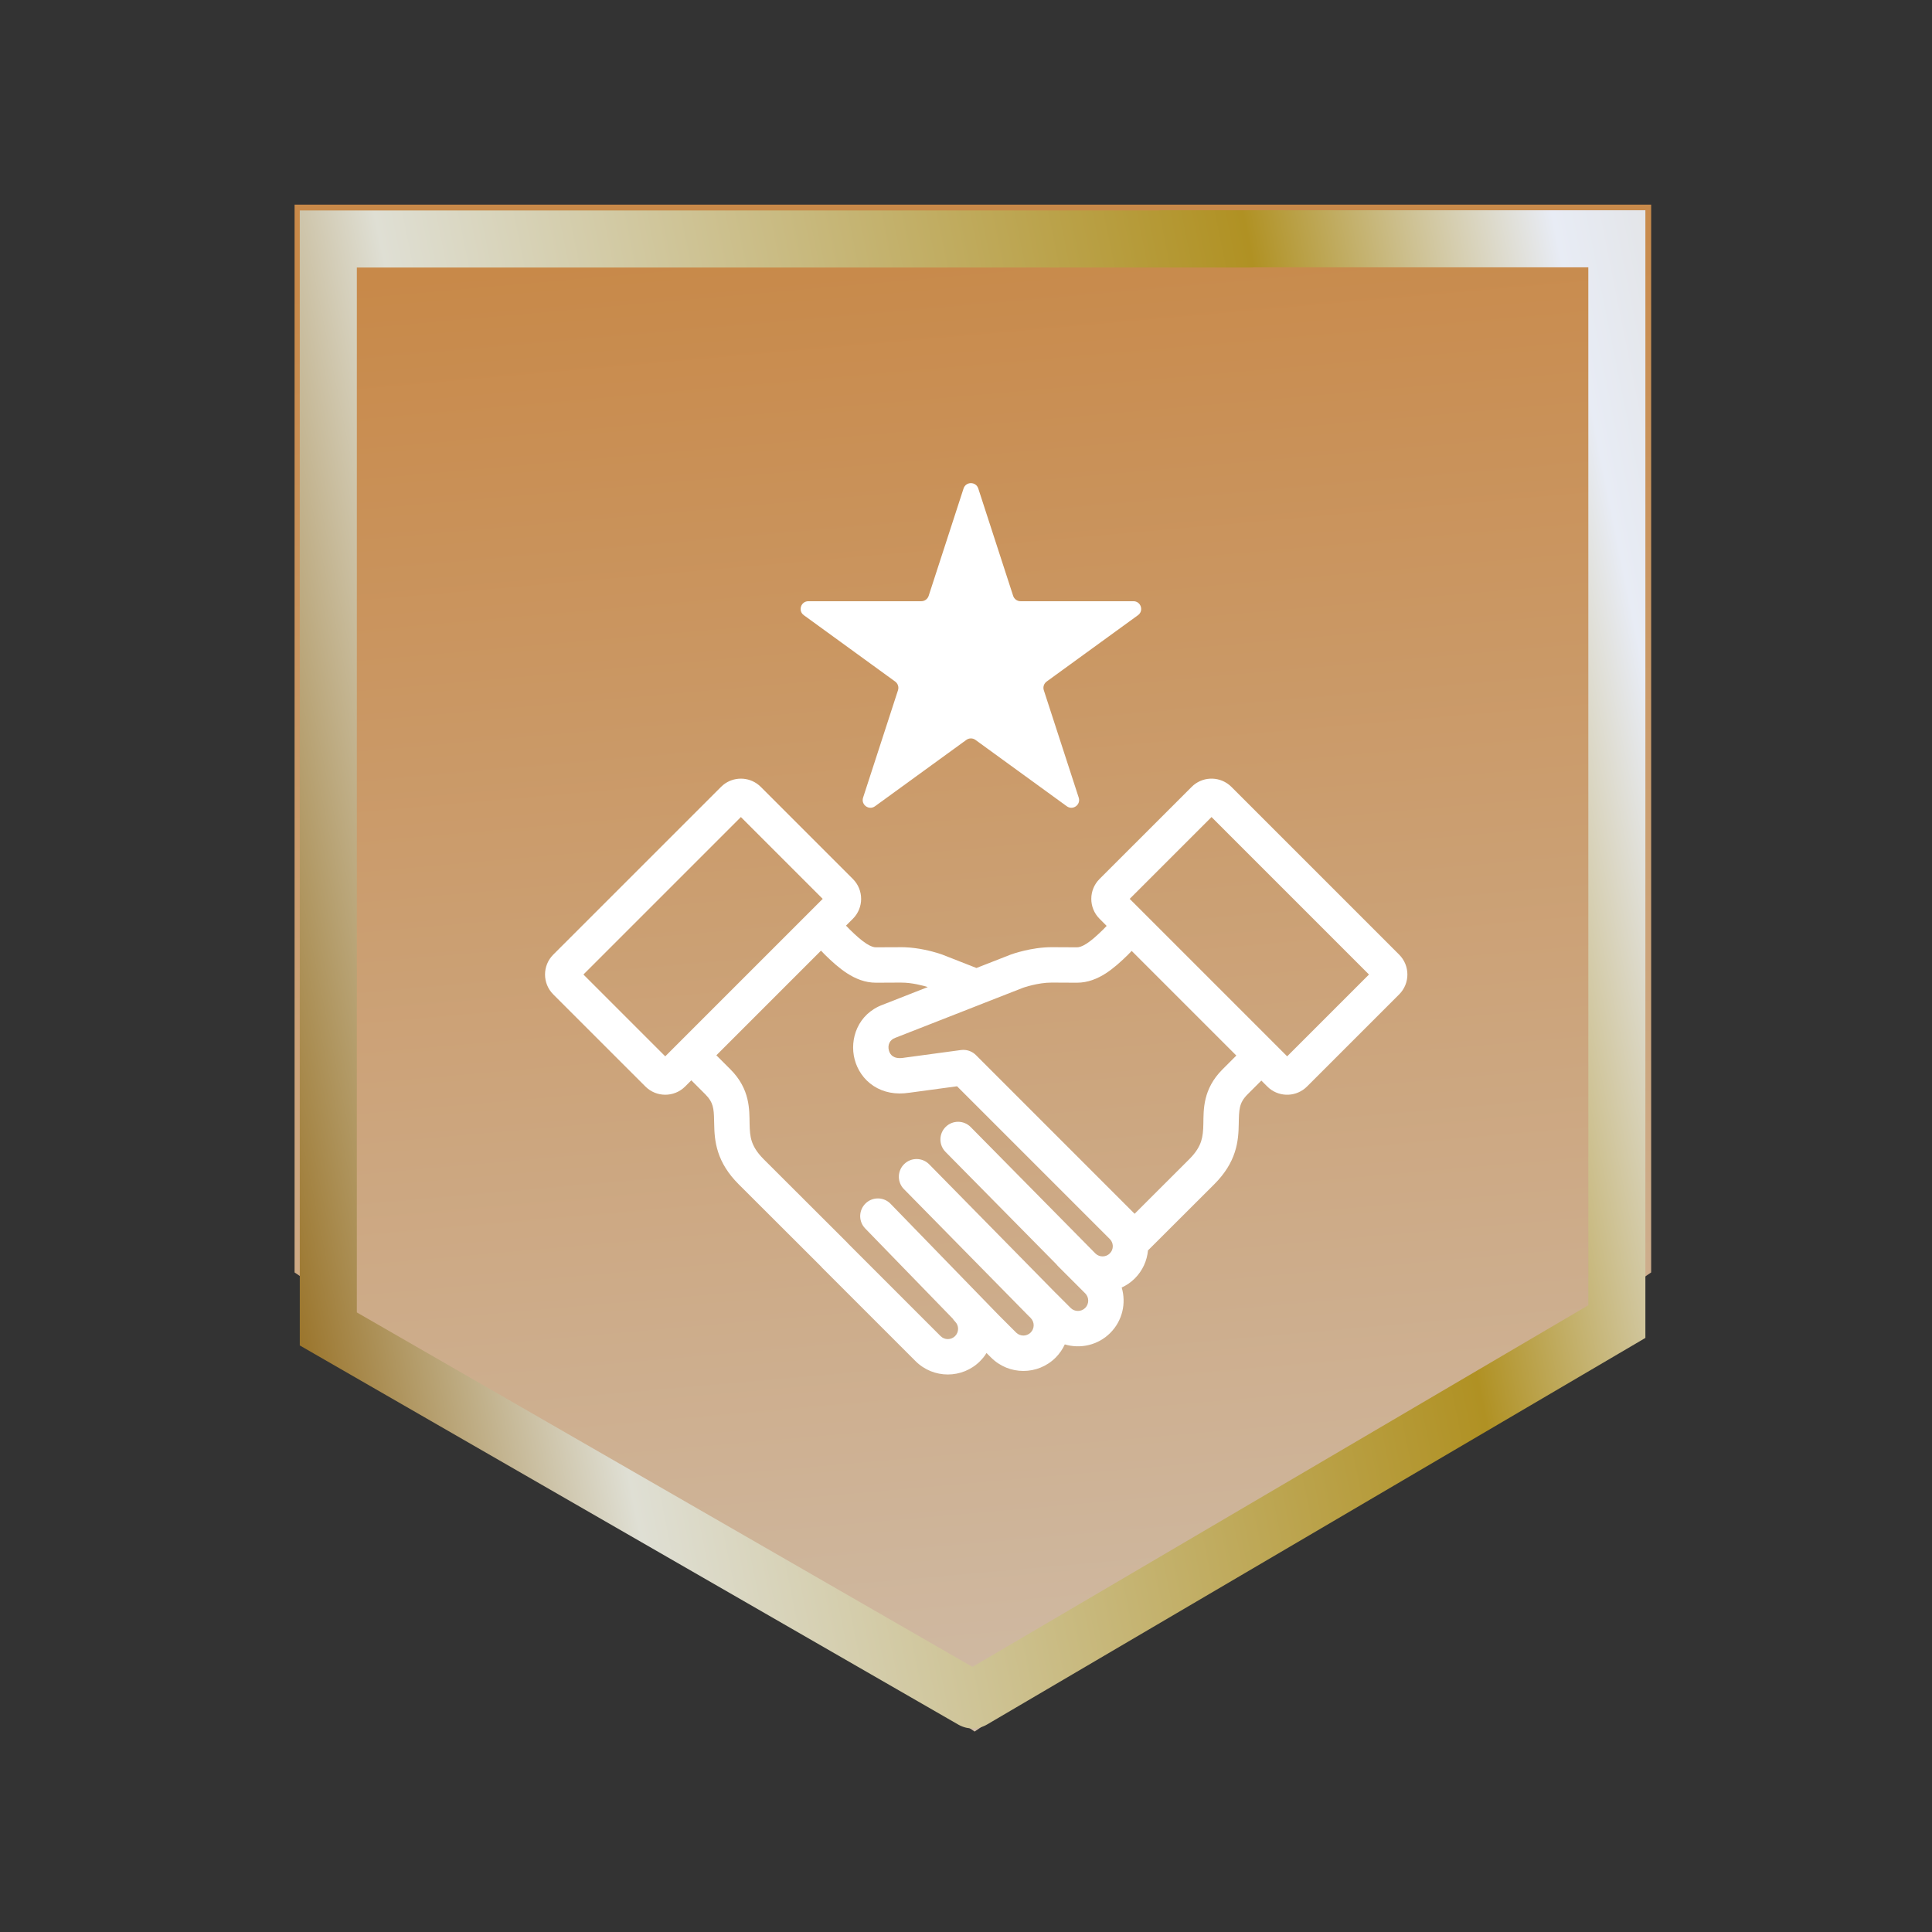
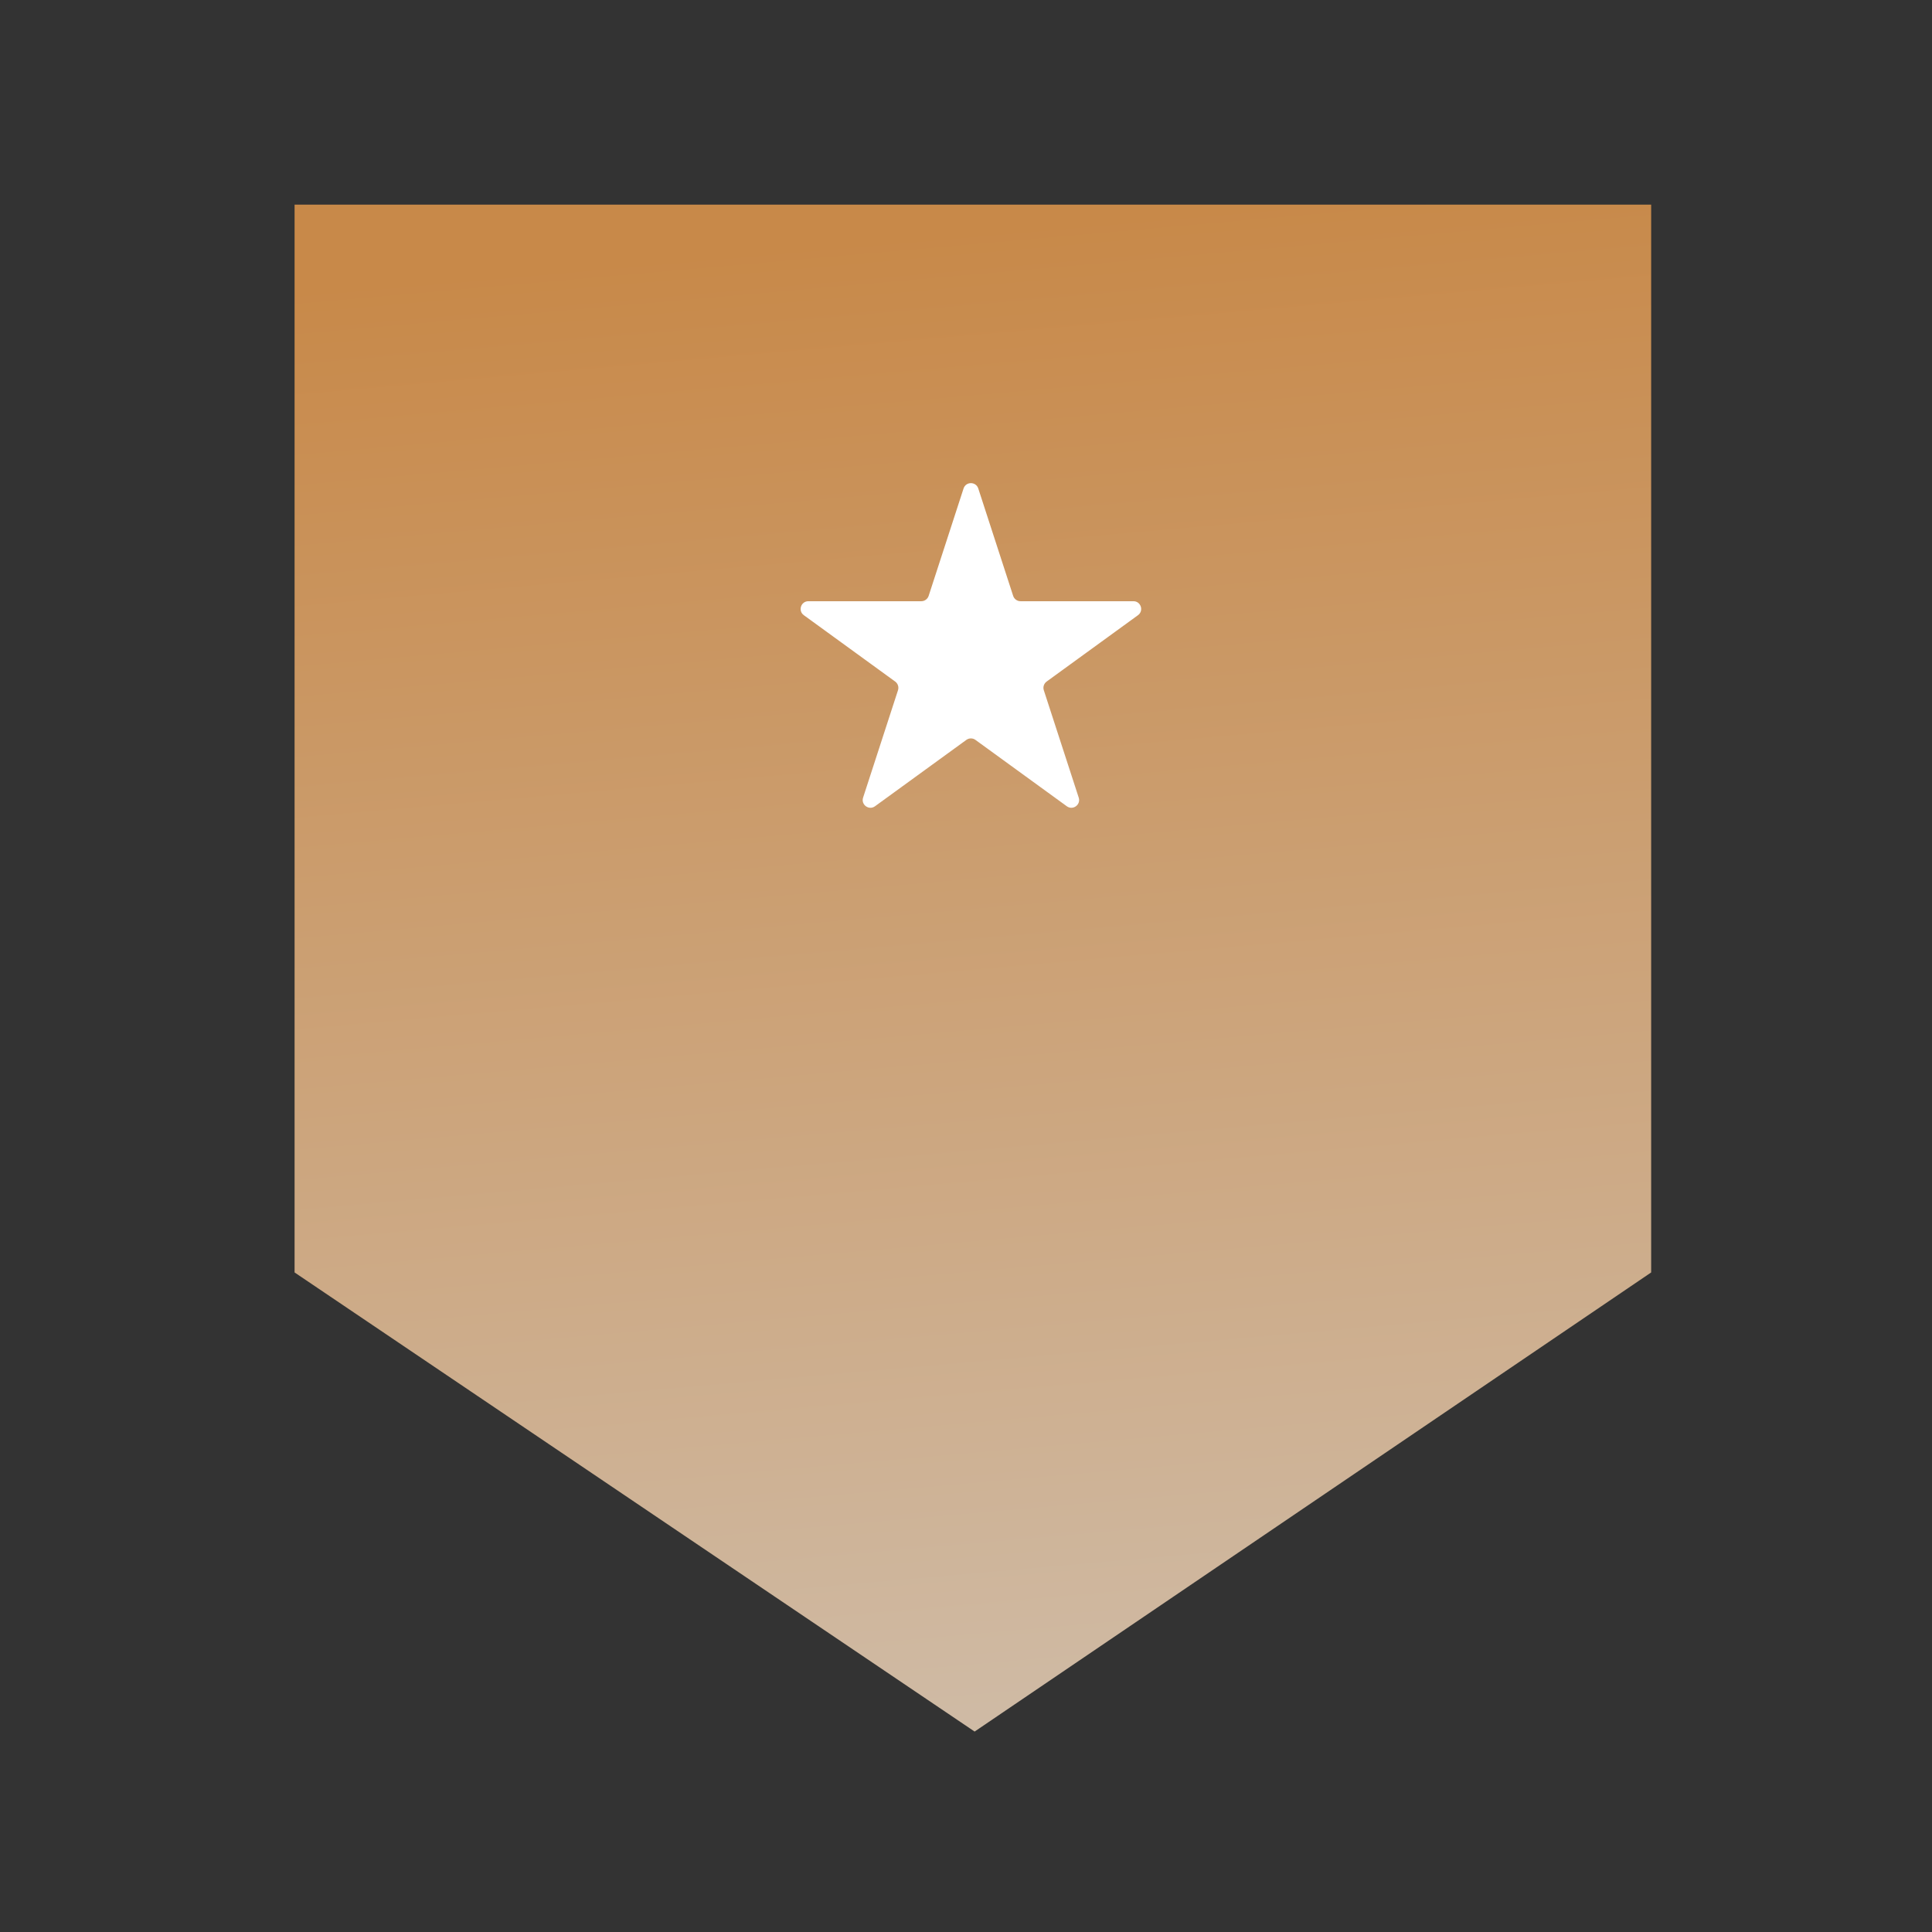
<svg xmlns="http://www.w3.org/2000/svg" width="91" height="91" viewBox="0 0 91 91" fill="none">
  <rect x="0" y="0" width="91" height="91" fill="#333333" stroke="none" />
  <path d="M13.875 9.638H77.772V59.934L45.906 81.559L13.875 59.934V9.638Z" fill="url(#paint0_linear_156_2039)" />
-   <path d="M45.757 81.411C45.732 81.41 45.707 81.407 45.682 81.405C45.662 81.403 45.643 81.401 45.624 81.398C45.602 81.395 45.581 81.392 45.56 81.388C45.537 81.383 45.515 81.379 45.493 81.374C45.475 81.37 45.457 81.364 45.44 81.359C45.413 81.352 45.387 81.343 45.361 81.334C45.347 81.329 45.334 81.323 45.32 81.318C45.295 81.308 45.269 81.298 45.244 81.286C45.226 81.277 45.208 81.268 45.19 81.259C45.173 81.25 45.156 81.243 45.14 81.233L14.793 63.76L14.12 63.372L14.12 9.914L54.536 9.914C54.587 9.908 54.639 9.904 54.692 9.904L77.5 9.904L77.5 63.018L76.837 63.408L46.491 81.227C46.474 81.238 46.455 81.246 46.438 81.256C46.422 81.264 46.406 81.273 46.39 81.281C46.361 81.295 46.331 81.307 46.302 81.318C46.293 81.322 46.284 81.326 46.275 81.329C46.246 81.34 46.217 81.349 46.188 81.357C46.174 81.361 46.16 81.366 46.147 81.37C46.117 81.378 46.087 81.384 46.058 81.389C46.045 81.392 46.033 81.393 46.02 81.395C45.992 81.4 45.963 81.403 45.935 81.406C45.919 81.407 45.903 81.409 45.888 81.41C45.877 81.411 45.867 81.412 45.856 81.412L45.776 81.412C45.77 81.412 45.763 81.411 45.757 81.411ZM74.812 61.479L74.812 12.592L59.084 12.592C59.031 12.598 58.976 12.602 58.921 12.602L16.808 12.602L16.808 61.817L45.804 78.513L74.812 61.479Z" fill="url(#paint1_linear_156_2039)" />
-   <path d="M56.129 37.063C56.613 36.578 57.38 36.548 57.9 36.972L58.001 37.063L65.903 44.965C66.419 45.482 66.42 46.32 65.903 46.837L61.563 51.176C61.078 51.661 60.311 51.691 59.791 51.267L59.691 51.176L59.411 50.896L58.763 51.545C58.353 51.955 58.361 52.261 58.346 52.967C58.339 53.319 58.322 53.774 58.161 54.268C57.996 54.776 57.697 55.277 57.194 55.78L54.071 58.897C54.027 59.377 53.822 59.845 53.453 60.215C53.269 60.4 53.057 60.541 52.833 60.644C53.052 61.378 52.873 62.205 52.294 62.784C51.714 63.363 50.887 63.542 50.154 63.323C50.05 63.547 49.909 63.758 49.724 63.943C48.884 64.784 47.522 64.784 46.682 63.943L46.466 63.728C46.419 63.803 46.369 63.877 46.312 63.947L46.164 64.111C45.325 64.95 43.963 64.95 43.123 64.111L38.719 59.707C38.703 59.69 38.687 59.671 38.672 59.653L34.792 55.78C34.289 55.277 33.991 54.776 33.826 54.268C33.665 53.774 33.647 53.318 33.64 52.966C33.627 52.349 33.632 52.038 33.358 51.695L33.223 51.545L32.562 50.884L32.271 51.176C31.754 51.693 30.916 51.693 30.399 51.176L26.059 46.837C25.543 46.32 25.543 45.482 26.059 44.965L33.962 37.063L34.062 36.972C34.548 36.577 35.248 36.577 35.733 36.972L35.834 37.063L40.173 41.402C40.69 41.919 40.69 42.758 40.173 43.274L39.848 43.598C39.915 43.668 39.973 43.728 40.028 43.784C40.333 44.083 40.584 44.303 40.808 44.447C41.028 44.588 41.167 44.621 41.258 44.62L41.259 44.62H41.309C41.34 44.62 41.386 44.619 41.441 44.619C41.551 44.618 41.697 44.618 41.844 44.617C42.137 44.616 42.414 44.615 42.426 44.615L42.437 44.614L42.618 44.617C43.28 44.642 43.899 44.808 44.193 44.9L44.372 44.959L44.387 44.965L45.992 45.594L47.6 44.965C47.605 44.963 47.61 44.961 47.614 44.959C47.645 44.948 48.58 44.609 49.55 44.614H49.561C49.572 44.614 49.85 44.616 50.142 44.617C50.289 44.618 50.436 44.618 50.545 44.619C50.6 44.619 50.646 44.62 50.678 44.62H50.728C50.82 44.62 50.959 44.588 51.179 44.447C51.403 44.303 51.653 44.083 51.958 43.784C52.01 43.732 52.063 43.675 52.125 43.611L51.789 43.274C51.273 42.758 51.272 41.919 51.789 41.402L56.129 37.063ZM34.098 49.349L33.741 49.706L34.402 50.366C35.34 51.303 35.294 52.277 35.307 52.933C35.314 53.262 35.33 53.508 35.41 53.753C35.486 53.986 35.635 54.265 35.97 54.6L39.901 58.524C39.92 58.544 39.938 58.564 39.956 58.585L44.302 62.932C44.491 63.121 44.797 63.121 44.986 62.932C45.175 62.743 45.174 62.436 44.986 62.248C44.941 62.203 44.903 62.154 44.87 62.103L40.752 57.862L40.696 57.798C40.433 57.467 40.46 56.985 40.769 56.684C41.078 56.383 41.561 56.371 41.885 56.642L41.947 56.701L47.038 61.943L47.86 62.765C48.05 62.954 48.356 62.954 48.546 62.765C48.735 62.575 48.735 62.269 48.546 62.079C48.535 62.068 48.525 62.056 48.515 62.044L48.47 62.004L42.577 56.01L42.52 55.947C42.256 55.617 42.279 55.134 42.587 54.832C42.915 54.509 43.443 54.513 43.766 54.841L49.658 60.835L49.686 60.866C49.699 60.877 49.713 60.888 49.725 60.901L50.429 61.606C50.618 61.795 50.926 61.795 51.115 61.606C51.304 61.416 51.304 61.109 51.115 60.919L49.819 59.623C49.792 59.596 49.768 59.568 49.746 59.539L44.536 54.257L44.479 54.193C44.214 53.864 44.236 53.381 44.543 53.078C44.87 52.755 45.398 52.758 45.721 53.086L51.6 59.045C51.789 59.225 52.088 59.223 52.274 59.037L52.335 58.962C52.457 58.778 52.438 58.527 52.274 58.361L45.078 51.165L42.826 51.47L42.825 51.469C42.193 51.568 41.612 51.456 41.144 51.149C40.678 50.843 40.382 50.383 40.255 49.9C40.006 48.948 40.398 47.76 41.584 47.322L43.7 46.492C43.49 46.427 42.954 46.279 42.445 46.282L42.444 46.281C42.386 46.281 42.112 46.283 41.852 46.284C41.706 46.285 41.558 46.285 41.449 46.286C41.394 46.286 41.349 46.286 41.317 46.287H41.266C40.741 46.289 40.285 46.093 39.907 45.849C39.533 45.609 39.182 45.289 38.86 44.973L38.855 44.968C38.793 44.906 38.729 44.839 38.67 44.777L34.098 49.349ZM53.131 44.968L53.126 44.973C52.804 45.289 52.453 45.609 52.08 45.849C51.701 46.093 51.245 46.289 50.72 46.287H50.67C50.638 46.286 50.592 46.286 50.537 46.286C50.428 46.285 50.281 46.285 50.134 46.284C49.871 46.283 49.593 46.281 49.54 46.281C48.884 46.278 48.185 46.526 48.193 46.523L46.296 47.265L46.297 47.266L42.177 48.88C42.172 48.882 42.167 48.884 42.161 48.886C41.909 48.979 41.799 49.215 41.868 49.477C41.9 49.601 41.969 49.696 42.058 49.755C42.139 49.808 42.295 49.869 42.577 49.822L42.602 49.818L45.265 49.458L45.362 49.451C45.586 49.447 45.805 49.534 45.966 49.694L53.442 57.171L56.016 54.6C56.352 54.265 56.5 53.986 56.575 53.753C56.655 53.507 56.673 53.262 56.68 52.933C56.693 52.277 56.646 51.303 57.585 50.366L58.233 49.718L53.304 44.789C53.248 44.847 53.189 44.91 53.131 44.968ZM27.48 45.901L31.334 49.755L38.751 42.338L34.897 38.484L27.48 45.901ZM53.21 42.338L60.627 49.755L64.481 45.901L57.065 38.484L53.21 42.338Z" fill="white" />
  <path d="M45.385 23.008C45.493 22.673 45.968 22.673 46.078 23.008L47.721 28.066C47.77 28.216 47.91 28.318 48.068 28.318H53.386C53.739 28.318 53.886 28.77 53.6 28.977L49.297 32.103C49.17 32.196 49.116 32.361 49.165 32.511L50.809 37.569C50.918 37.905 50.533 38.184 50.248 37.976L45.945 34.85C45.817 34.757 45.645 34.757 45.517 34.85L41.214 37.976C40.928 38.184 40.544 37.905 40.653 37.569L42.297 32.511C42.346 32.361 42.292 32.196 42.165 32.103L37.862 28.977C37.576 28.77 37.723 28.318 38.076 28.318H43.395C43.552 28.318 43.692 28.216 43.741 28.066L45.385 23.008Z" fill="white" />
  <defs>
    <linearGradient id="paint0_linear_156_2039" x1="46.037" y1="10.769" x2="52.88" y2="88.448" gradientUnits="userSpaceOnUse">
      <stop stop-color="#C88949" />
      <stop offset="1" stop-color="#D0C0AF" />
    </linearGradient>
    <linearGradient id="paint1_linear_156_2039" x1="183.33" y1="18.004" x2="-66.989" y2="68.345" gradientUnits="userSpaceOnUse">
      <stop offset="0.138" stop-color="#9B7A23" />
      <stop offset="0.417" stop-color="#E8ECF5" />
      <stop offset="0.473" stop-color="#B09123" />
      <stop offset="0.63" stop-color="#DFDFD4" />
      <stop offset="0.69" stop-color="#946B1C" />
    </linearGradient>
  </defs>
</svg>